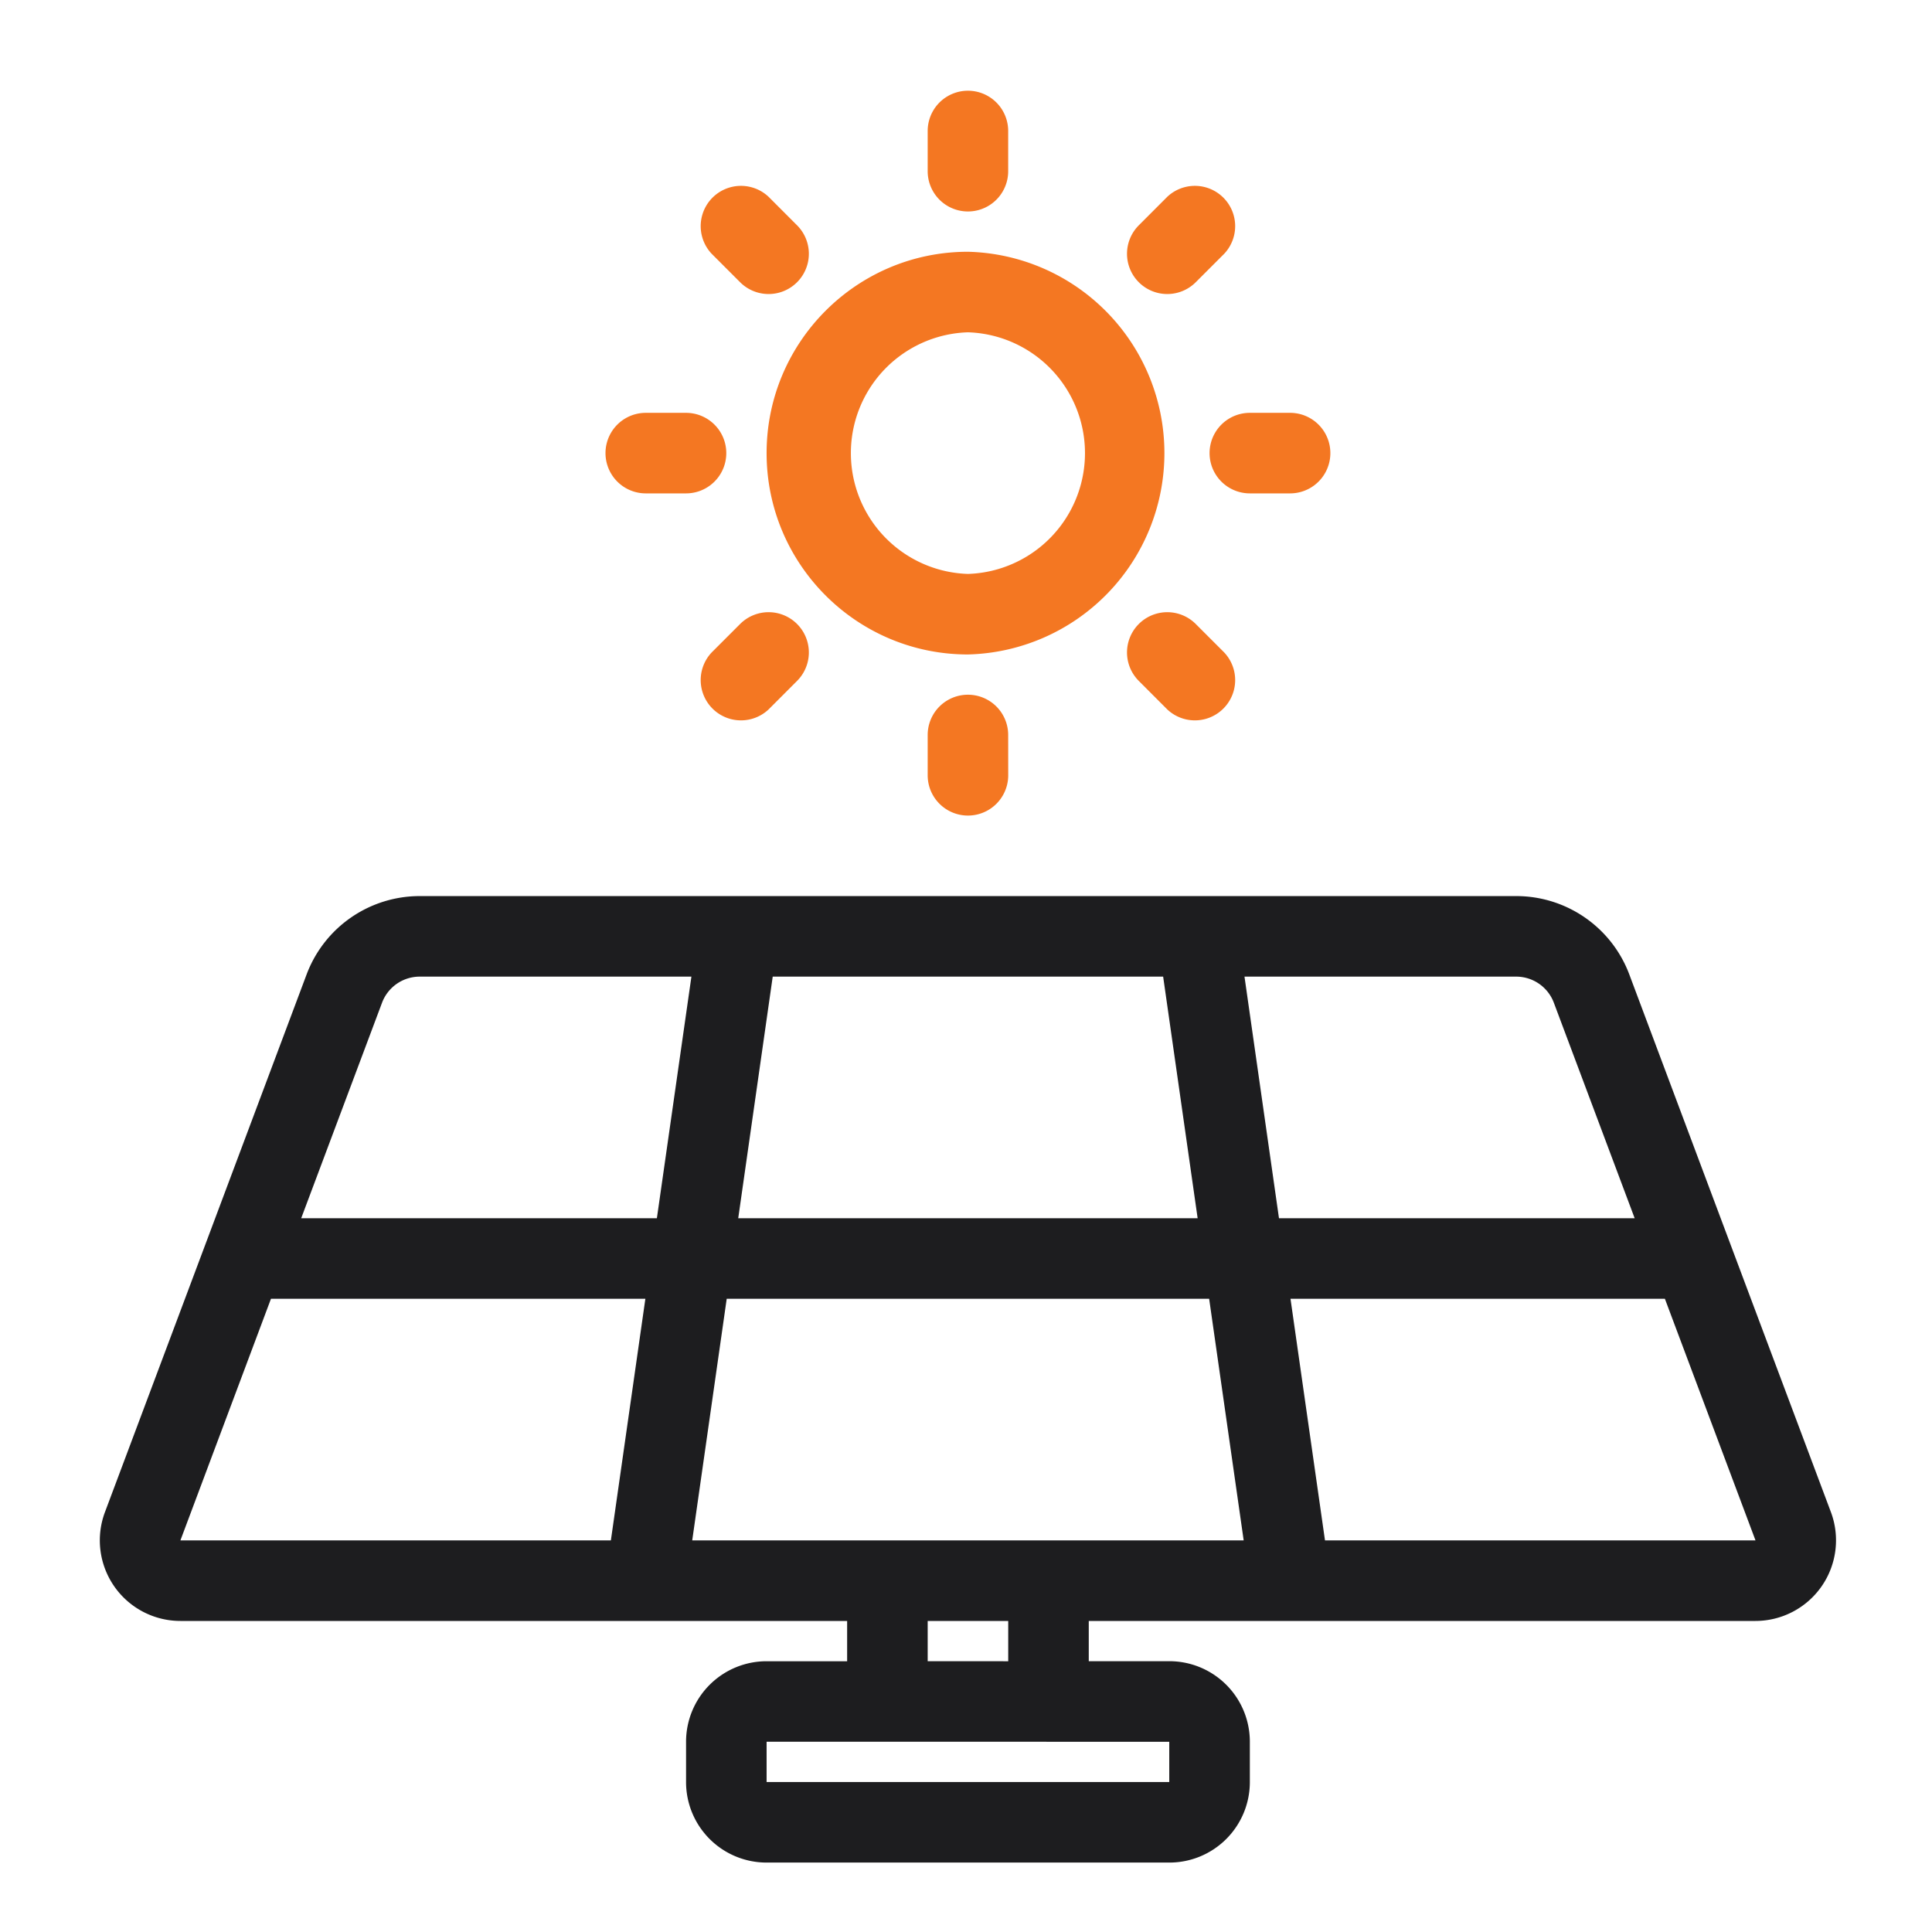
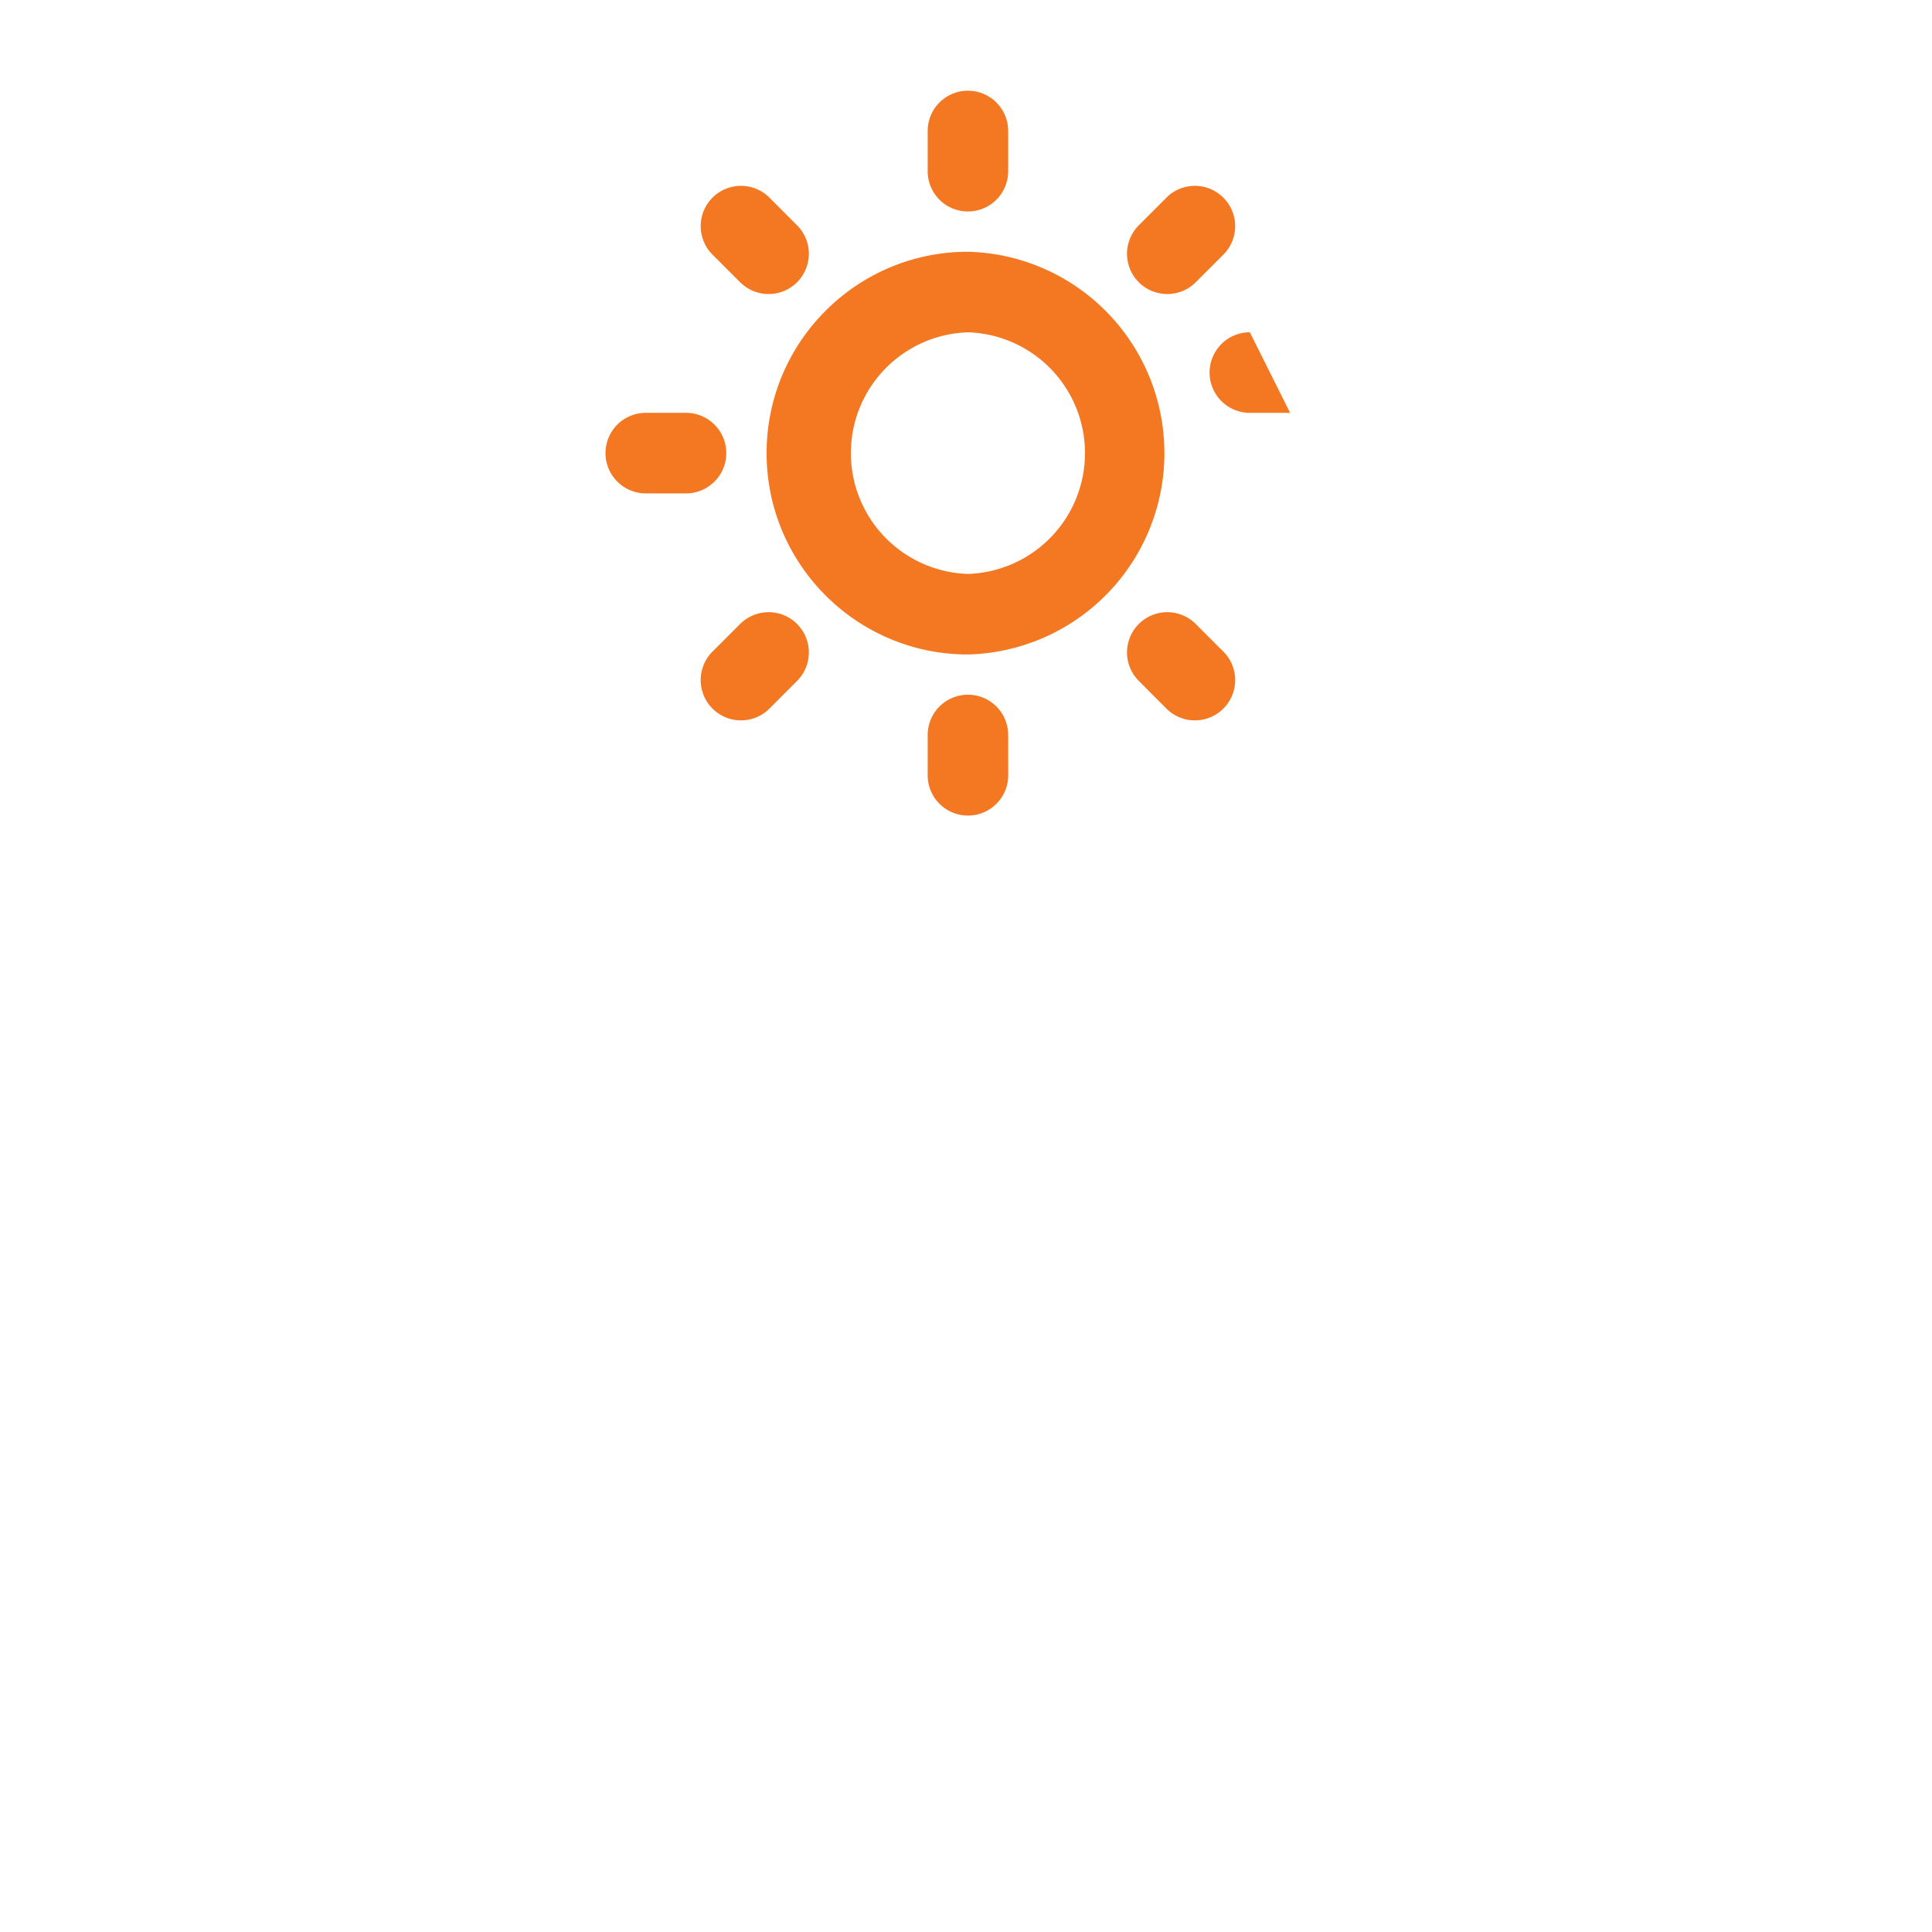
<svg xmlns="http://www.w3.org/2000/svg" width="512" height="512" x="0" y="0" viewBox="0 0 48 48" style="enable-background:new 0 0 512 512" xml:space="preserve" fill-rule="evenodd" class="">
  <g>
-     <path fill="#1d1d1f" d="M16.044 40.272H4.481a2.002 2.002 0 0 1-1.874-2.703l2.502-6.67 2.508-6.688a3.001 3.001 0 0 1 2.81-1.948H37.67c1.251 0 2.371.776 2.81 1.948L43 30.934l2.489 6.635a2.003 2.003 0 0 1-1.874 2.703H27.05v1h2a2 2 0 0 1 2.002 2.002v1a2 2 0 0 1-2.001 2.001H19.046a2 2 0 0 1-2.001-2.001v-1a2 2 0 0 1 2-2.001h2.002v-1.001zm-9.312-8.004-2.25 6.003h10.695l.857-6.003zm10.446-8.004h-6.75a1 1 0 0 0-.937.65l-2.008 5.353h8.837zm11.72 0h-9.7l-.857 6.003h11.414zm11.715 6.003-2.008-5.354a1 1 0 0 0-.936-.649h-6.75l.857 6.003zm-7.694 8.004h10.696l-2.251-6.003h-9.302zm-6.87 0h4.85l-.858-6.003H18.055l-.857 6.003zm-1 3.002v-1.001h-2.001v1zm-3.002 2h-3.001v1.001H29.05v-1z" opacity="1" data-original="#3b3b3b" />
-     <path fill="#f47722" d="M24.048 6.255a5.004 5.004 0 0 1 0 10.005c-2.761 0-5.002-2.241-5.002-5.002s2.24-5.003 5.002-5.003zm0 2.001a3.003 3.003 0 0 0 0 6.003 3.003 3.003 0 0 0 0-6.003zm-1-5.002a1 1 0 0 1 2 0v1a1 1 0 0 1-2 0zM29 4.89a1.001 1.001 0 0 1 1.415 1.415l-.707.707a1 1 0 1 1-1.415-1.414zm3.052 5.367a1 1 0 0 1 0 2.001h-1a1 1 0 0 1 0-2.001zm-1.637 5.953A1.001 1.001 0 0 1 29 17.625l-.707-.708a1 1 0 1 1 1.415-1.414zm-5.366 3.052a1 1 0 0 1-2.001 0V18.26a1 1 0 0 1 2 0zm-5.953-1.637a1.001 1.001 0 0 1-1.415-1.415l.707-.707a1 1 0 1 1 1.415 1.414zm-3.052-5.367a1 1 0 0 1 0-2.001h1a1 1 0 0 1 0 2.001zm1.637-5.953a1.001 1.001 0 0 1 1.415-1.415l.707.708a1 1 0 1 1-1.415 1.414z" opacity="1" data-original="#5095d4" class="" />
+     <path fill="#f47722" d="M24.048 6.255a5.004 5.004 0 0 1 0 10.005c-2.761 0-5.002-2.241-5.002-5.002s2.24-5.003 5.002-5.003zm0 2.001a3.003 3.003 0 0 0 0 6.003 3.003 3.003 0 0 0 0-6.003zm-1-5.002a1 1 0 0 1 2 0v1a1 1 0 0 1-2 0zM29 4.89a1.001 1.001 0 0 1 1.415 1.415l-.707.707a1 1 0 1 1-1.415-1.414zm3.052 5.367h-1a1 1 0 0 1 0-2.001zm-1.637 5.953A1.001 1.001 0 0 1 29 17.625l-.707-.708a1 1 0 1 1 1.415-1.414zm-5.366 3.052a1 1 0 0 1-2.001 0V18.26a1 1 0 0 1 2 0zm-5.953-1.637a1.001 1.001 0 0 1-1.415-1.415l.707-.707a1 1 0 1 1 1.415 1.414zm-3.052-5.367a1 1 0 0 1 0-2.001h1a1 1 0 0 1 0 2.001zm1.637-5.953a1.001 1.001 0 0 1 1.415-1.415l.707.708a1 1 0 1 1-1.415 1.414z" opacity="1" data-original="#5095d4" class="" />
  </g>
</svg>